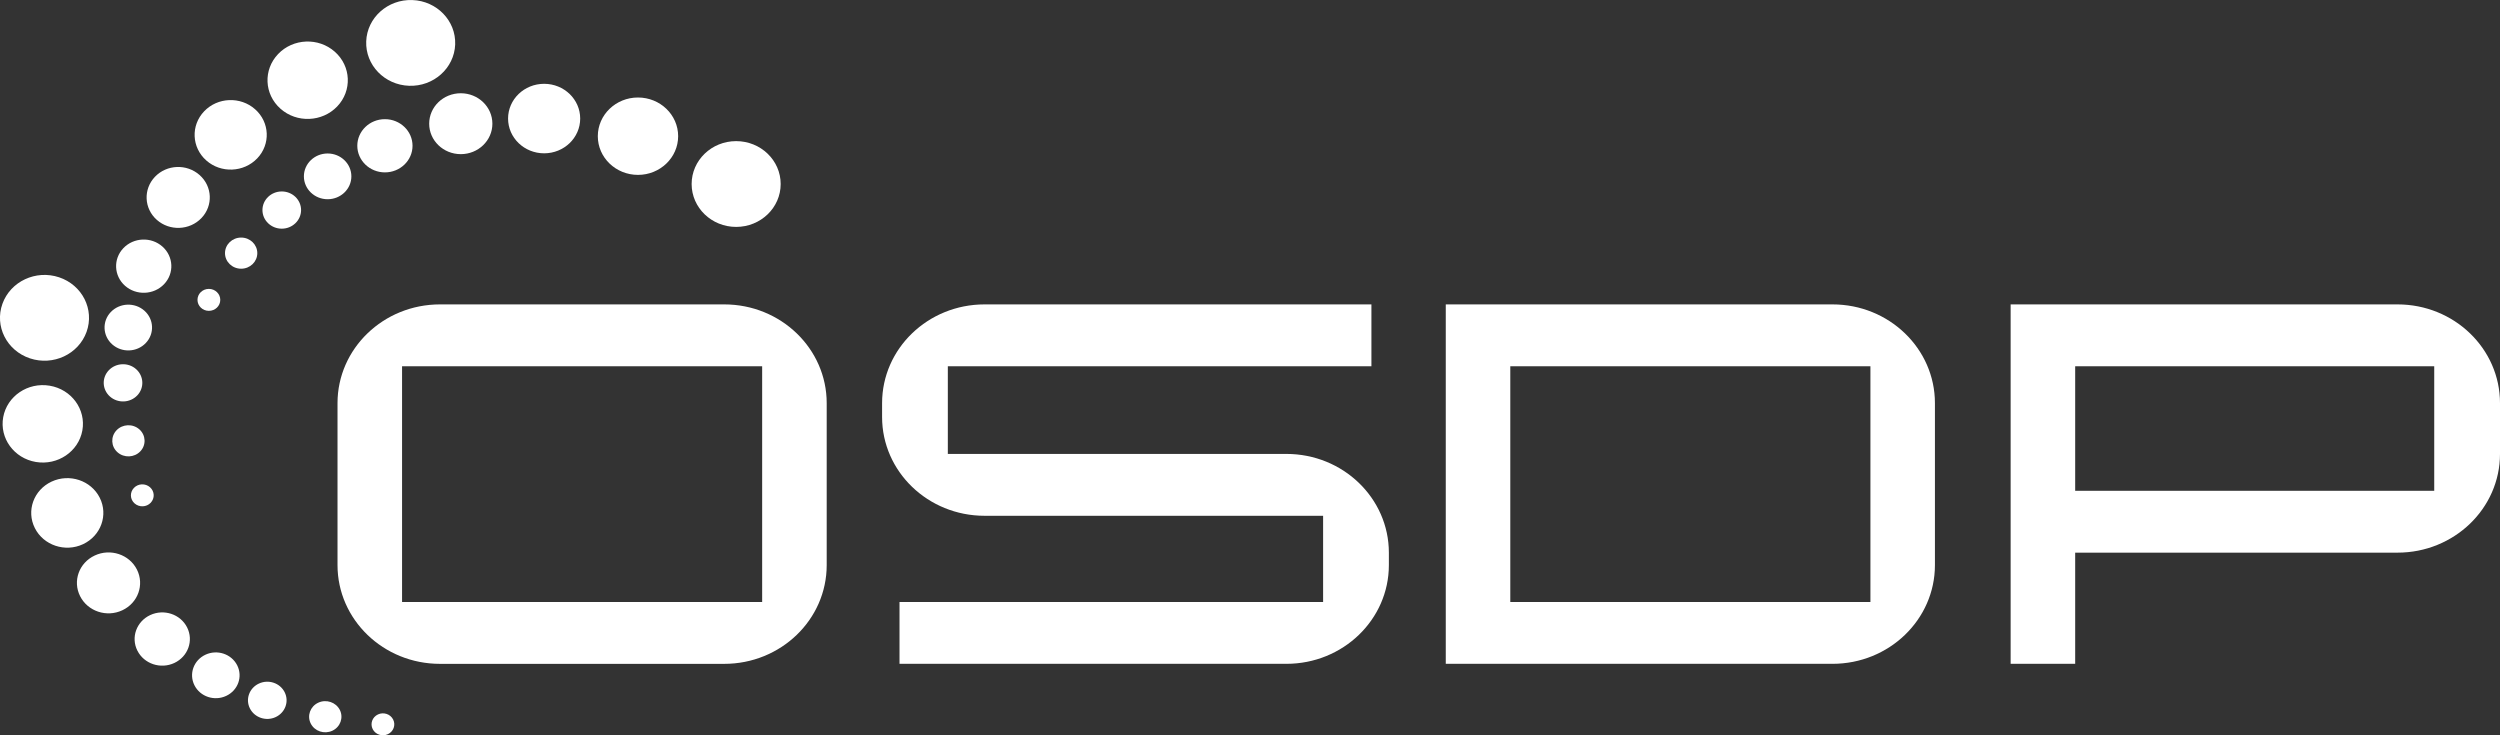
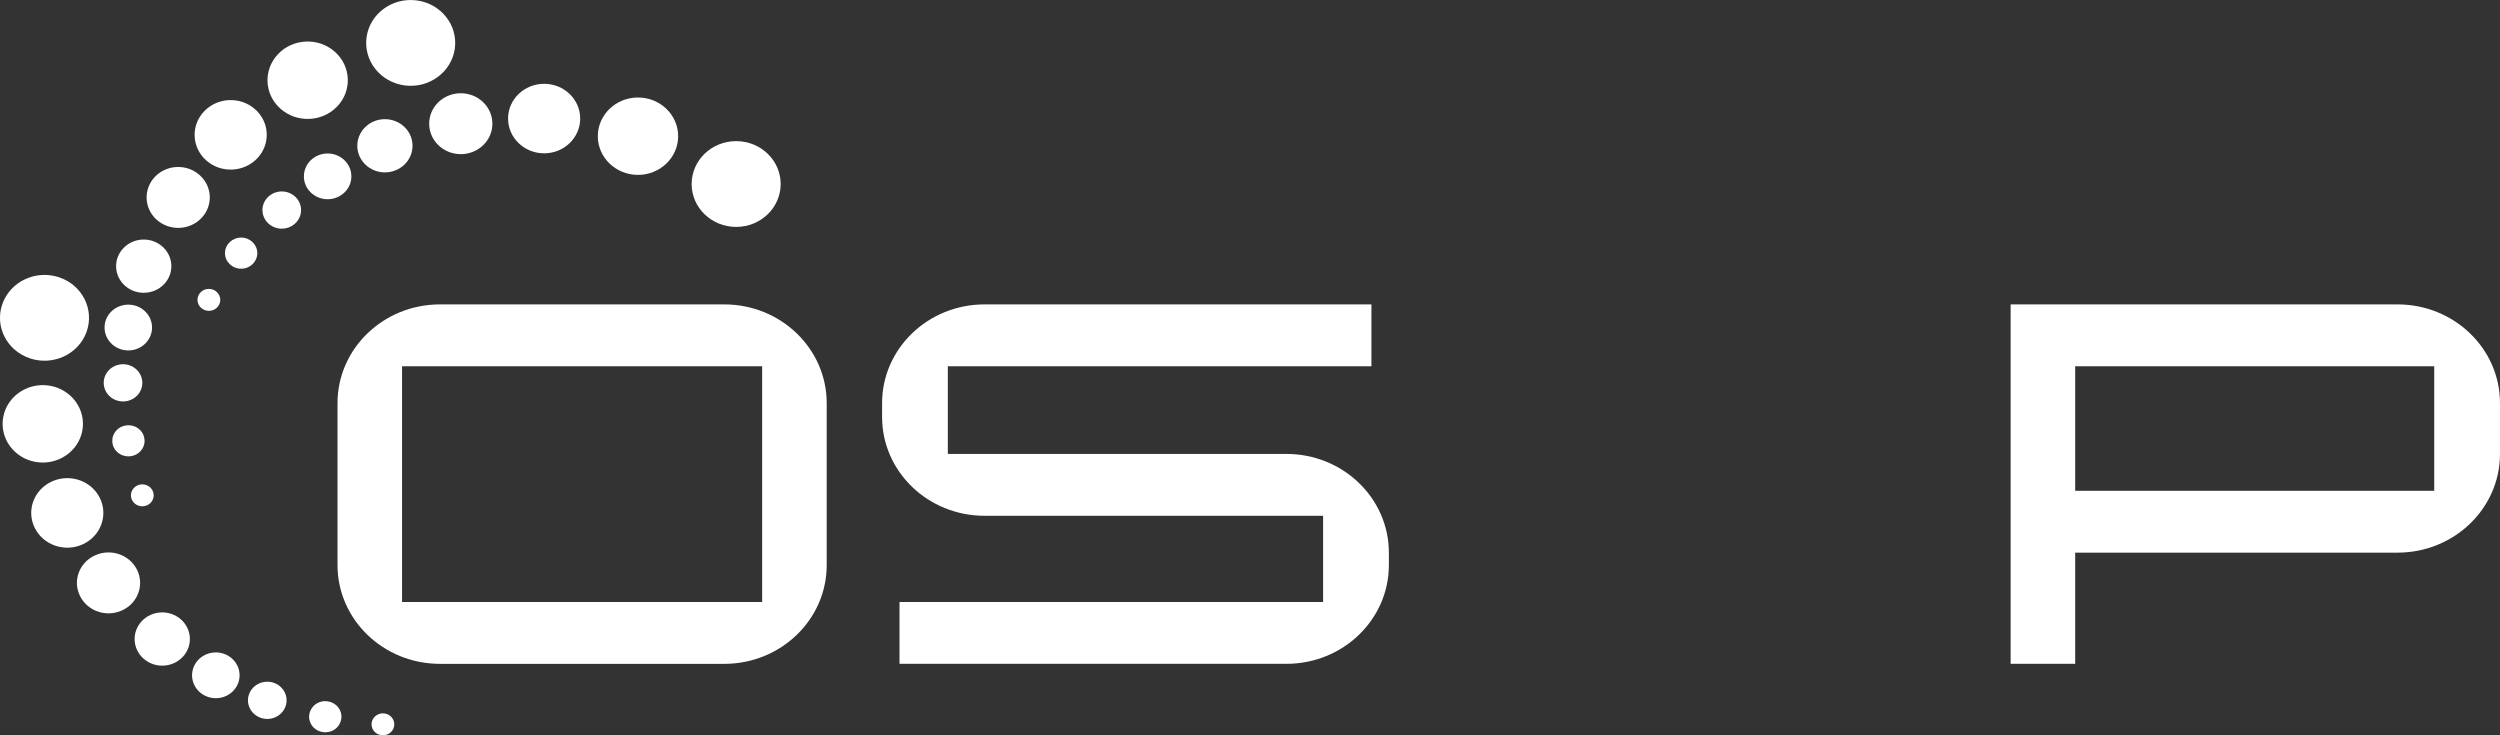
<svg xmlns="http://www.w3.org/2000/svg" width="153" height="45" viewBox="0 0 153 45" fill="none">
  <rect x="0" y="0" width="153" height="45" fill="#333333" stroke="none" />
  <path d="M44.322 18.629H26.928C23.464 18.629 20.656 21.335 20.656 24.673V34.584C20.656 37.922 23.464 40.628 26.928 40.628H44.322C47.786 40.628 50.594 37.922 50.594 34.584V24.673C50.594 21.335 47.786 18.629 44.322 18.629ZM46.644 36.841H24.606V22.414H46.644V36.841Z" fill="white" />
-   <path d="M112.148 18.629H88.481V40.626H112.147C115.61 40.626 118.418 37.92 118.418 34.582V24.673C118.418 21.335 115.61 18.629 112.148 18.629ZM114.47 36.841H92.43V22.414H114.47V36.841Z" fill="white" />
  <path d="M78.727 27.78H58.007V22.414H83.931V18.629H60.256C56.792 18.629 53.984 21.335 53.984 24.673V25.522C53.984 28.86 56.792 31.566 60.256 31.566H80.974V36.841H55.05V40.626H78.727C82.19 40.626 84.999 37.92 84.999 34.582V33.822C84.997 30.486 82.19 27.78 78.727 27.78Z" fill="white" />
  <path d="M146.728 18.629H123.051V40.626H127.001V33.822H146.728C150.192 33.822 153 31.116 153 27.779V24.673C153 21.335 150.192 18.629 146.728 18.629ZM148.975 30.037H127.001V22.414H148.975V30.037Z" fill="white" />
  <path d="M45.052 13.887C46.557 13.887 47.777 12.712 47.777 11.262C47.777 9.812 46.557 8.637 45.052 8.637C43.548 8.637 42.328 9.812 42.328 11.262C42.328 12.712 43.548 13.887 45.052 13.887Z" fill="white" />
  <path d="M39.044 10.703C40.401 10.703 41.503 9.643 41.503 8.334C41.503 7.025 40.401 5.967 39.044 5.967C37.688 5.967 36.586 7.027 36.586 8.336C36.586 9.645 37.688 10.703 39.044 10.703Z" fill="white" />
  <path d="M33.301 9.383C34.52 9.383 35.508 8.43 35.508 7.256C35.508 6.081 34.52 5.129 33.301 5.129C32.082 5.129 31.094 6.081 31.094 7.256C31.094 8.43 32.082 9.383 33.301 9.383Z" fill="white" />
-   <path d="M26.266 7.571C26.266 8.599 27.131 9.434 28.2 9.434C29.268 9.434 30.134 8.601 30.134 7.571C30.134 6.541 29.268 5.707 28.2 5.707C27.131 5.707 26.266 6.541 26.266 7.571Z" fill="white" />
+   <path d="M26.266 7.571C26.266 8.599 27.131 9.434 28.2 9.434C29.268 9.434 30.134 8.601 30.134 7.571C30.134 6.541 29.268 5.707 28.2 5.707C27.131 5.707 26.266 6.541 26.266 7.571" fill="white" />
  <path d="M23.557 10.55C24.491 10.55 25.247 9.82 25.247 8.921C25.247 8.023 24.489 7.293 23.557 7.293C22.623 7.293 21.867 8.023 21.867 8.921C21.867 9.82 22.625 10.55 23.557 10.55Z" fill="white" />
  <path d="M20.051 12.193C20.853 12.193 21.504 11.566 21.504 10.793C21.504 10.02 20.853 9.393 20.051 9.393C19.248 9.393 18.598 10.02 18.598 10.793C18.598 11.566 19.248 12.193 20.051 12.193Z" fill="white" />
  <path d="M17.244 11.717C16.592 11.717 16.062 12.227 16.062 12.856C16.062 13.484 16.592 13.995 17.244 13.995C17.896 13.995 18.426 13.484 18.426 12.856C18.426 12.226 17.896 11.717 17.244 11.717Z" fill="white" />
  <path d="M14.758 16.445C15.305 16.445 15.747 16.018 15.747 15.492C15.747 14.966 15.305 14.539 14.758 14.539C14.212 14.539 13.77 14.966 13.77 15.492C13.77 16.018 14.212 16.445 14.758 16.445Z" fill="white" />
  <path d="M12.086 18.352C12.086 18.722 12.397 19.024 12.783 19.024C13.169 19.024 13.481 18.724 13.481 18.352C13.481 17.982 13.169 17.68 12.783 17.68C12.397 17.68 12.086 17.98 12.086 18.352Z" fill="white" />
  <path d="M27.857 2.722C27.911 1.273 26.737 0.056 25.233 0.003C23.73 -0.05 22.466 1.082 22.412 2.531C22.357 3.98 23.531 5.197 25.035 5.25C26.538 5.303 27.802 4.171 27.857 2.722Z" fill="white" />
  <path d="M20.638 6.513C21.556 5.55 21.492 4.053 20.492 3.167C19.492 2.28 17.939 2.344 17.02 3.307C16.102 4.27 16.165 5.767 17.165 6.653C18.163 7.54 19.718 7.476 20.638 6.513Z" fill="white" />
  <path d="M15.743 9.692C16.568 8.827 16.51 7.481 15.612 6.686C14.714 5.891 13.318 5.947 12.493 6.813C11.668 7.678 11.726 9.024 12.624 9.819C13.52 10.614 14.916 10.557 15.743 9.692Z" fill="white" />
  <path d="M12.329 13.345C13.052 12.587 13.001 11.407 12.214 10.711C11.427 10.014 10.204 10.063 9.482 10.821C8.761 11.579 8.81 12.759 9.597 13.455C10.382 14.152 11.606 14.103 12.329 13.345Z" fill="white" />
  <path d="M10.041 17.392C10.673 16.731 10.627 15.699 9.941 15.09C9.254 14.481 8.183 14.525 7.551 15.186C6.919 15.848 6.965 16.88 7.651 17.489C8.34 18.098 9.409 18.054 10.041 17.392Z" fill="white" />
  <path d="M8.922 20.993C9.465 20.423 9.427 19.538 8.837 19.014C8.245 18.491 7.327 18.528 6.782 19.096C6.238 19.665 6.278 20.551 6.868 21.076C7.46 21.601 8.379 21.564 8.922 20.993Z" fill="white" />
  <path d="M8.399 24.201C8.841 23.738 8.808 23.018 8.33 22.592C7.849 22.165 7.102 22.197 6.66 22.658C6.217 23.122 6.25 23.841 6.729 24.268C7.21 24.694 7.956 24.664 8.399 24.201Z" fill="white" />
  <path d="M8.529 26.277C8.127 25.921 7.502 25.945 7.132 26.333C6.763 26.721 6.788 27.323 7.191 27.679C7.593 28.035 8.218 28.011 8.587 27.623C8.957 27.237 8.93 26.633 8.529 26.277Z" fill="white" />
  <path d="M9.223 30.769C9.483 30.495 9.465 30.071 9.181 29.82C8.897 29.569 8.456 29.586 8.196 29.86C7.935 30.134 7.953 30.559 8.237 30.809C8.522 31.06 8.962 31.043 9.223 30.769Z" fill="white" />
  <path d="M5.298 20.31C5.79 18.94 5.036 17.444 3.615 16.97C2.193 16.496 0.642 17.222 0.149 18.592C-0.343 19.962 0.41 21.457 1.832 21.931C3.254 22.406 4.805 21.68 5.298 20.31Z" fill="white" />
  <path d="M5.04 26.346C5.273 25.058 4.378 23.83 3.041 23.605C1.703 23.38 0.43 24.243 0.196 25.532C-0.037 26.82 0.858 28.048 2.195 28.273C3.533 28.498 4.806 27.635 5.04 26.346Z" fill="white" />
  <path d="M6.104 30.461C5.573 29.404 4.251 28.962 3.154 29.476C2.058 29.989 1.599 31.263 2.133 32.319C2.664 33.376 3.987 33.818 5.083 33.304C6.179 32.789 6.636 31.517 6.104 30.461Z" fill="white" />
  <path d="M8.381 34.859C7.915 33.932 6.756 33.546 5.797 33.997C4.835 34.446 4.435 35.562 4.903 36.487C5.369 37.414 6.527 37.8 7.487 37.349C8.446 36.9 8.847 35.785 8.381 34.859Z" fill="white" />
  <path d="M9.191 37.643C8.352 38.036 8 39.01 8.408 39.82C8.816 40.629 9.827 40.968 10.668 40.575C11.508 40.182 11.859 39.208 11.451 38.397C11.043 37.587 10.031 37.25 9.191 37.643Z" fill="white" />
  <path d="M12.573 40.068C11.85 40.407 11.549 41.244 11.901 41.941C12.252 42.637 13.121 42.927 13.844 42.588C14.567 42.25 14.867 41.413 14.516 40.716C14.164 40.021 13.296 39.731 12.573 40.068Z" fill="white" />
  <path d="M15.841 41.836C15.255 42.111 15.009 42.792 15.295 43.357C15.581 43.922 16.288 44.159 16.874 43.884C17.46 43.608 17.706 42.927 17.42 42.362C17.136 41.797 16.43 41.56 15.841 41.836Z" fill="white" />
  <path d="M19.475 43.006C18.983 43.236 18.779 43.806 19.018 44.28C19.256 44.754 19.848 44.95 20.34 44.721C20.831 44.491 21.035 43.92 20.797 43.446C20.556 42.974 19.965 42.776 19.475 43.006Z" fill="white" />
  <path d="M23.131 43.724C22.785 43.886 22.641 44.288 22.808 44.621C22.976 44.955 23.393 45.093 23.739 44.932C24.085 44.77 24.229 44.368 24.061 44.035C23.893 43.702 23.477 43.561 23.131 43.724Z" fill="white" />
</svg>